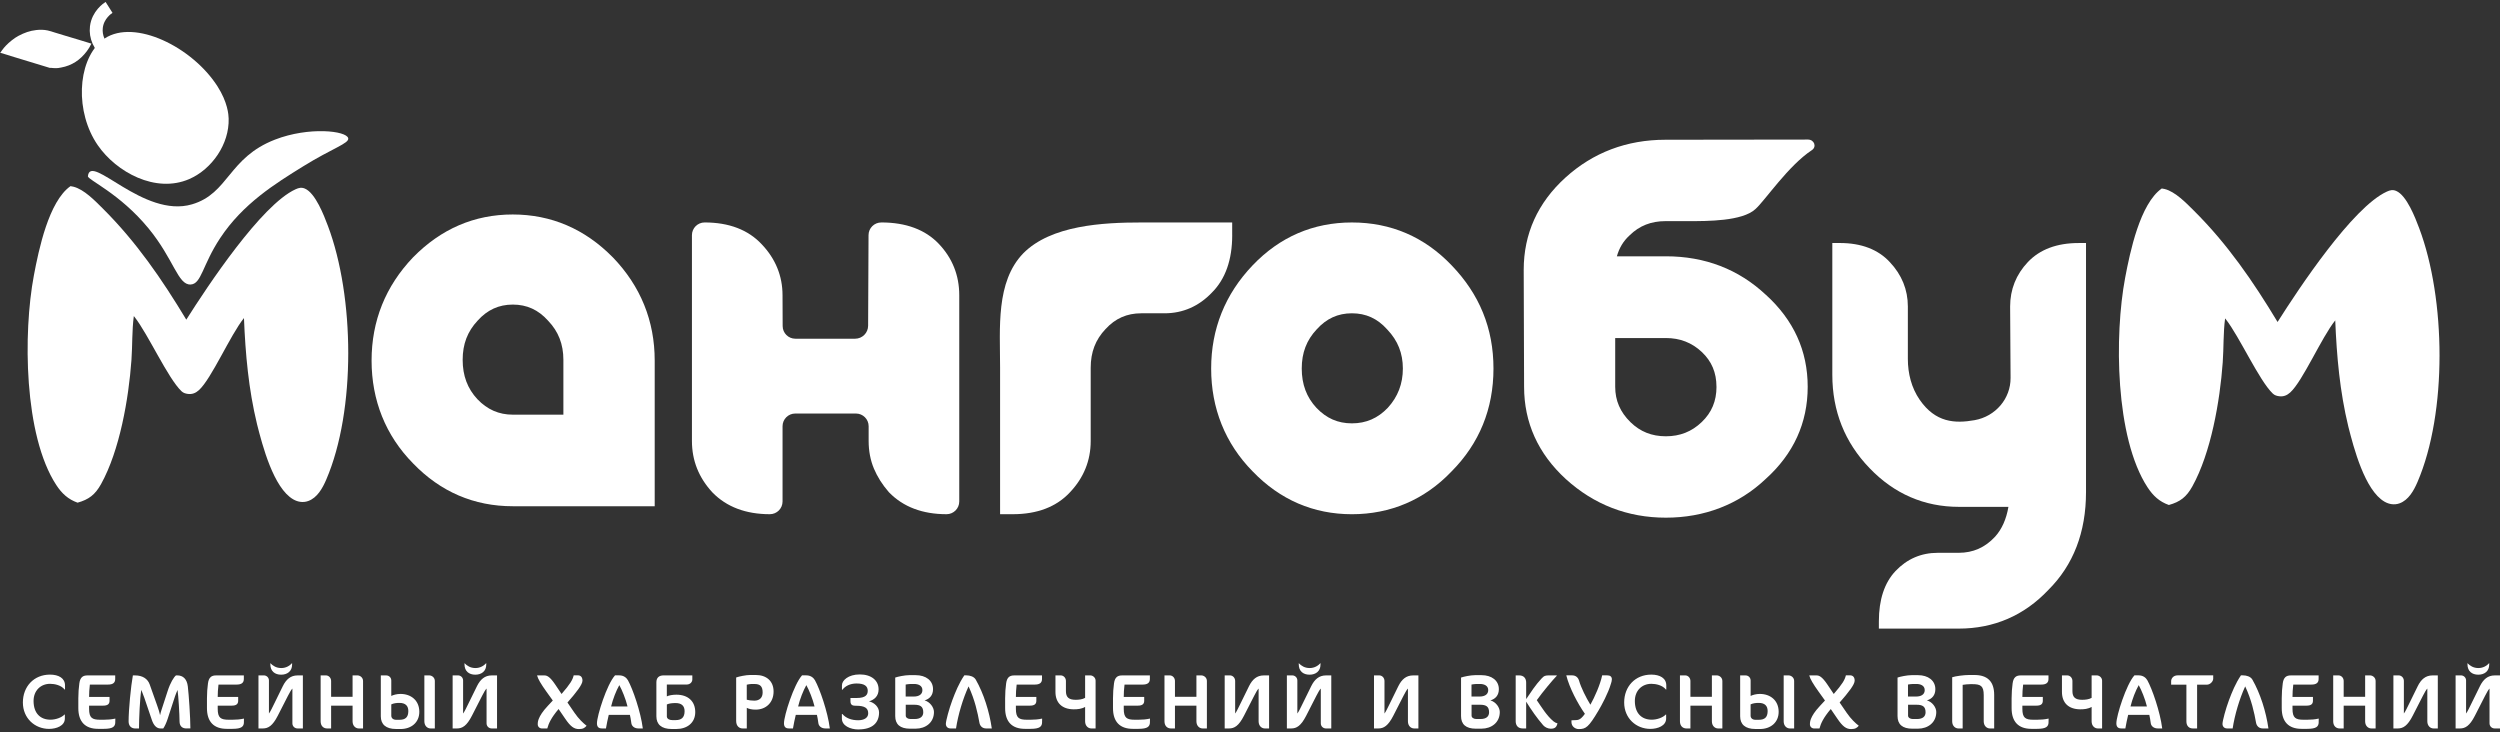
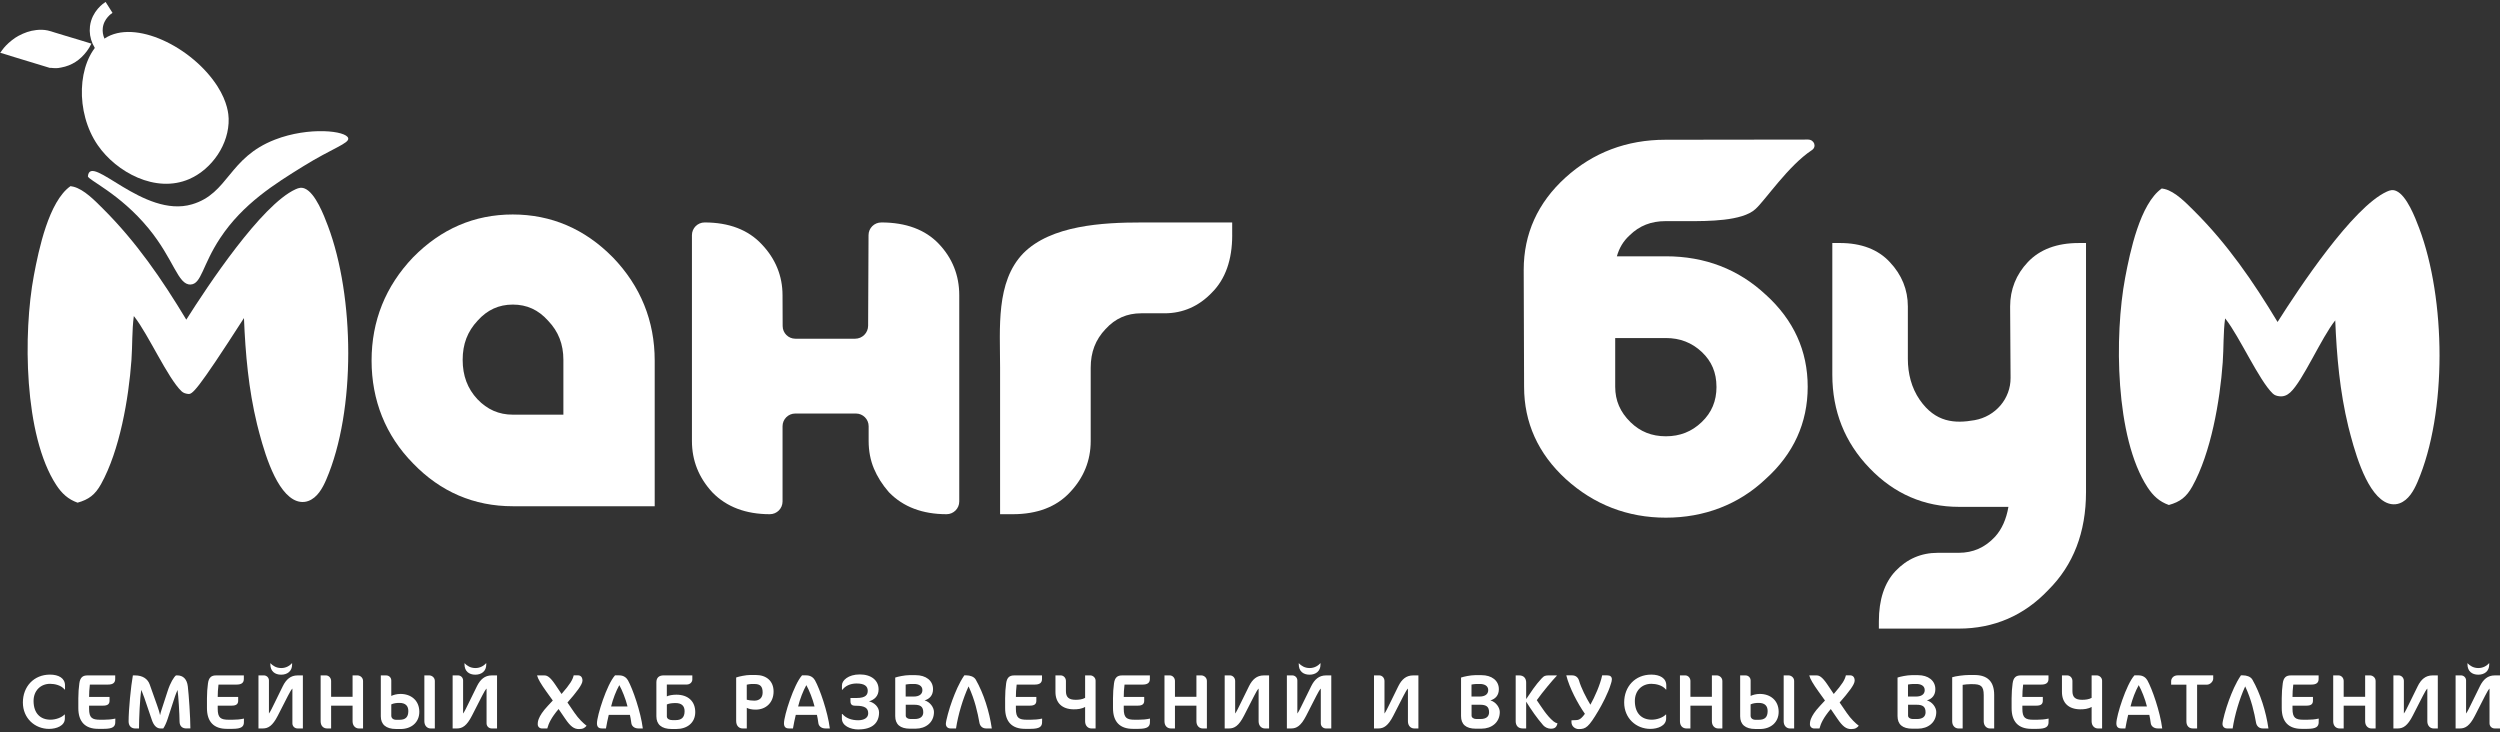
<svg xmlns="http://www.w3.org/2000/svg" width="338" height="99" viewBox="0 0 338 99" fill="none">
  <rect x="0" y="0" width="338" height="99" fill="#333333" stroke="none" />
  <path d="M8.737 93.228C8.286 92.641 7.388 92.452 6.769 92.452C5.493 92.452 4.538 93.375 4.538 94.767C4.538 96.452 5.472 97.302 6.821 97.302C7.535 97.302 8.328 97.018 8.716 96.609H8.769V97.144C8.769 98.13 7.629 98.546 6.632 98.546C4.727 98.546 3.094 97.123 3.094 94.977C3.094 92.83 4.57 91.207 6.758 91.207C7.933 91.207 8.79 91.69 8.79 92.672V93.228H8.737Z" fill="white" />
  <path d="M15.586 97.648C15.576 98.225 15.282 98.539 14.027 98.539H13.261C11.513 98.539 10.59 97.574 10.59 95.742V94.414C10.59 93.732 10.643 92.97 10.727 92.393C10.842 91.533 11.241 91.316 11.828 91.316H15.576V91.798C15.576 92.302 15.272 92.554 14.611 92.554H12.15C12.076 93.078 12.045 93.777 12.045 94.228H14.81V94.742C14.81 95.214 14.517 95.403 13.94 95.403H12.045V95.823C12.045 97.067 12.454 97.309 13.562 97.309H14.024C14.548 97.309 15.083 97.267 15.594 97.151L15.583 97.655L15.586 97.648Z" fill="white" />
  <path d="M25.198 98.487C24.652 98.487 24.275 98.183 24.275 97.532C24.275 96.62 24.117 93.994 24.002 93.281C23.908 93.512 23.771 93.805 23.666 94.13L22.66 97.211C22.492 97.725 22.271 98.207 22.072 98.487H21.684C21.212 98.487 20.792 98.12 20.534 97.347L19.506 94.319C19.38 93.952 19.212 93.522 19.107 93.274C18.918 94.298 18.793 97.179 18.793 98.49H18.289C17.754 98.49 17.387 98.144 17.387 97.536C17.387 95.935 17.702 92.739 17.964 91.316H18.268C19.265 91.316 19.964 91.767 20.236 92.529L21.233 95.337C21.453 95.945 21.579 96.372 21.642 96.697C21.695 96.424 21.768 96.204 21.841 95.963L22.67 93.417C23.037 92.278 23.499 91.554 23.792 91.312H23.96C24.757 91.312 25.278 91.816 25.393 92.798C25.53 93.931 25.74 97.05 25.74 98.483H25.194L25.198 98.487Z" fill="white" />
  <path d="M32.977 97.648C32.967 98.225 32.673 98.539 31.418 98.539H30.652C28.904 98.539 27.981 97.574 27.981 95.742V94.414C27.981 93.732 28.033 92.97 28.117 92.393C28.233 91.533 28.631 91.316 29.218 91.316H32.967V91.798C32.967 92.302 32.662 92.554 32.002 92.554H29.54C29.467 93.078 29.435 93.777 29.435 94.228H32.201V94.742C32.201 95.214 31.907 95.403 31.33 95.403H29.435V95.823C29.435 97.067 29.844 97.309 30.953 97.309H31.414C31.939 97.309 32.474 97.267 32.984 97.151L32.974 97.655L32.977 97.648Z" fill="white" />
  <path d="M40.225 98.487C39.868 98.487 39.532 98.214 39.532 97.794V93.092C39.386 93.239 39.197 93.553 38.935 94.067L37.554 96.77C36.851 98.141 36.257 98.487 35.533 98.487H34.945V91.312H35.669C36.026 91.312 36.361 91.585 36.361 92.005V96.466C36.54 96.256 36.865 95.553 37.012 95.263L38.235 92.77C38.686 91.858 39.295 91.316 40.225 91.316H40.949V98.49H40.225V98.487ZM38.015 91.218C37.155 91.218 36.55 90.746 36.55 89.805V89.659C36.896 90.015 37.347 90.32 38.026 90.32C38.704 90.32 39.19 89.984 39.491 89.648V89.858C39.491 90.739 38.851 91.218 38.015 91.218Z" fill="white" />
  <path d="M48.508 98.487C48.088 98.487 47.668 98.151 47.668 97.522V95.407H44.767V98.487H44.221C43.739 98.487 43.35 98.151 43.35 97.522V91.312H44.053C44.462 91.312 44.767 91.659 44.767 92.068V94.204H47.668V91.312H48.319C48.686 91.312 49.084 91.606 49.084 92.068V98.487H48.508Z" fill="white" />
  <path d="M54.147 98.56H53.549C52.168 98.56 51.486 97.931 51.486 96.844V91.316H52.221C52.577 91.316 52.902 91.589 52.902 92.008V94.092C53.175 93.956 53.636 93.819 54.147 93.819C55.57 93.819 56.692 94.7 56.692 96.239C56.692 97.683 55.602 98.564 54.147 98.564V98.56ZM54.004 95.032C53.574 95.032 53.217 95.085 52.902 95.232V96.76C52.902 97.095 53.164 97.316 53.553 97.316H54.014C54.79 97.316 55.206 96.99 55.206 96.134C55.206 95.431 54.818 95.032 54.004 95.032ZM58.213 98.487C57.794 98.487 57.374 98.151 57.374 97.522V91.312H58.024C58.392 91.312 58.79 91.606 58.79 92.068V98.487H58.213Z" fill="white" />
  <path d="M66.475 98.487C66.118 98.487 65.783 98.214 65.783 97.794V93.092C65.636 93.239 65.447 93.553 65.185 94.067L63.804 96.77C63.101 98.141 62.507 98.487 61.783 98.487H61.196V91.312H61.919C62.276 91.312 62.611 91.585 62.611 92.005V96.466C62.79 96.256 63.115 95.553 63.262 95.263L64.486 92.77C64.937 91.858 65.545 91.316 66.475 91.316H67.199V98.49H66.475V98.487ZM64.265 91.218C63.405 91.218 62.8 90.746 62.8 89.805V89.659C63.147 90.015 63.597 90.32 64.276 90.32C64.954 90.32 65.44 89.984 65.741 89.648V89.858C65.741 90.739 65.101 91.218 64.265 91.218Z" fill="white" />
  <path d="M78.275 98.571C77.614 98.571 77.132 98.225 76.422 97.179L75.52 95.861C74.513 97.053 74.181 97.798 73.992 98.49H73.289C72.922 98.49 72.702 98.228 72.702 97.934C72.702 97.641 72.744 97.421 72.859 97.148C73.016 96.76 73.331 96.214 74.055 95.442L74.737 94.707L73.887 93.526C73.121 92.456 72.737 91.799 72.611 91.316H73.597C73.922 91.316 74.321 91.442 75.051 92.529L75.922 93.826C77.118 92.445 77.408 91.931 77.565 91.302H78.111C78.562 91.302 78.75 91.606 78.75 92.026C78.75 92.54 77.964 93.564 76.719 94.98L77.674 96.372C78.24 97.2 78.855 97.774 79.306 98.12C79.086 98.382 78.855 98.571 78.282 98.571H78.275Z" fill="white" />
  <path d="M86.327 98.487C85.729 98.487 85.414 98.141 85.362 97.795C85.299 97.323 85.236 96.956 85.163 96.651H82.303C82.156 97.26 82.03 97.875 81.925 98.484H81.369C80.897 98.484 80.708 98.232 80.708 97.791C80.708 96.753 82.047 92.533 83.149 91.309H83.736C84.313 91.309 84.698 91.624 84.897 91.97C85.547 93.131 86.624 96.221 86.907 98.484H86.32L86.327 98.487ZM83.729 92.634C83.309 93.379 82.859 94.519 82.621 95.515H84.841C84.6 94.508 84.107 93.305 83.733 92.634H83.729Z" fill="white" />
  <path d="M91.445 98.56H90.806C89.424 98.56 88.743 97.931 88.743 96.844V92.257C88.743 91.617 89.099 91.312 89.729 91.312H93.603V91.868C93.603 92.162 93.361 92.55 92.816 92.55H90.155V94.151C90.428 94.015 90.931 93.921 91.442 93.921C93.043 93.921 93.998 94.833 93.998 96.277C93.998 97.721 92.907 98.56 91.442 98.56H91.445ZM91.341 95.053C90.921 95.053 90.47 95.096 90.159 95.242V96.907C90.201 97.2 90.505 97.358 90.893 97.358H91.365C92.131 97.358 92.557 97.001 92.557 96.151C92.557 95.449 92.159 95.053 91.344 95.053H91.341Z" fill="white" />
  <path d="M102.169 95.942C101.665 95.942 101.256 95.858 100.966 95.7V98.487H100.399C100.001 98.487 99.529 98.225 99.529 97.459V91.596C99.927 91.449 100.878 91.26 101.392 91.26H102.2C103.591 91.26 104.588 92.057 104.588 93.491C104.588 95.008 103.539 95.942 102.169 95.942ZM102.022 92.477H101.56C101.382 92.477 101.13 92.54 100.962 92.571V94.603C101.214 94.676 101.613 94.728 101.98 94.728C102.714 94.728 103.109 94.309 103.109 93.62C103.109 92.802 102.773 92.477 102.022 92.477Z" fill="white" />
  <path d="M111.612 98.487C111.014 98.487 110.699 98.141 110.647 97.795C110.584 97.323 110.521 96.956 110.448 96.651H107.588C107.441 97.26 107.315 97.875 107.21 98.484H106.654C106.182 98.484 105.993 98.232 105.993 97.791C105.993 96.753 107.333 92.533 108.434 91.309H109.021C109.598 91.309 109.983 91.624 110.182 91.97C110.832 93.131 111.909 96.221 112.192 98.484H111.605L111.612 98.487ZM109.014 92.634C108.595 93.379 108.144 94.519 107.906 95.515H110.126C109.885 94.508 109.392 93.305 109.018 92.634H109.014Z" fill="white" />
  <path d="M116.073 98.623C114.94 98.623 113.822 98.109 113.822 97.147V96.529H113.885C114.357 97.085 115.108 97.378 116.021 97.378C116.807 97.378 117.381 97.064 117.381 96.445C117.381 95.742 116.93 95.417 115.748 95.417C115.391 95.417 114.982 95.406 114.982 94.819V94.368H115.832C117.056 94.368 117.318 93.917 117.318 93.392C117.318 92.774 116.888 92.407 115.811 92.407C114.909 92.407 114.252 92.774 113.895 93.256H113.832V92.648C113.832 91.998 114.682 91.183 116.241 91.183C117.8 91.183 118.786 91.99 118.786 93.204C118.786 94.123 118.209 94.606 117.489 94.826C118.223 94.983 118.849 95.613 118.849 96.322C118.849 97.745 117.926 98.616 116.073 98.616V98.623Z" fill="white" />
  <path d="M123.811 98.518H123.034C121.695 98.518 121.034 97.931 121.034 96.812V91.606C121.381 91.48 122.332 91.281 122.929 91.281H123.8C125.171 91.281 126.146 92.005 126.146 93.176C126.146 93.973 125.716 94.484 125.006 94.693C125.73 94.893 126.272 95.637 126.272 96.263C126.272 97.707 125.122 98.515 123.811 98.515V98.518ZM123.601 92.477H123.066C122.887 92.477 122.646 92.519 122.447 92.55V94.172H123.545C124.185 94.172 124.709 93.921 124.709 93.302C124.709 92.683 124.132 92.473 123.601 92.473V92.477ZM123.601 95.284H122.457V96.76C122.457 97.011 122.73 97.211 123.087 97.211H123.674C124.45 97.211 124.824 96.854 124.824 96.309C124.824 95.532 124.436 95.281 123.601 95.281V95.284Z" fill="white" />
  <path d="M133.327 98.487C132.792 98.487 132.488 98.13 132.415 97.7C132.184 96.382 131.796 94.599 130.95 92.799C130.184 94.452 129.527 96.672 129.254 98.484H128.499C128.153 98.484 127.88 98.263 127.88 97.865C127.88 97.466 128.321 95.823 128.751 94.672C129.16 93.582 129.642 92.389 130.373 91.309H130.667C131.118 91.309 131.684 91.466 131.922 91.886C132.992 93.76 133.764 96.2 134.09 98.484H133.324L133.327 98.487Z" fill="white" />
  <path d="M140.89 97.648C140.879 98.225 140.586 98.539 139.331 98.539H138.565C136.817 98.539 135.894 97.574 135.894 95.742V94.414C135.894 93.732 135.946 92.97 136.03 92.393C136.145 91.533 136.544 91.316 137.131 91.316H140.879V91.798C140.879 92.302 140.575 92.554 139.914 92.554H137.453C137.38 93.078 137.348 93.777 137.348 94.228H140.114V94.742C140.114 95.214 139.82 95.403 139.243 95.403H137.348V95.823C137.348 97.067 137.757 97.309 138.866 97.309H139.327C139.851 97.309 140.386 97.267 140.897 97.151L140.886 97.655L140.89 97.648Z" fill="white" />
  <path d="M147.547 98.487C147.127 98.487 146.708 98.151 146.708 97.522V95.575C146.246 95.847 145.659 95.91 145.138 95.9C143.589 95.879 142.697 95.029 142.697 93.543V91.312H143.4C143.809 91.312 144.113 91.659 144.113 92.068V93.438C144.113 94.256 144.491 94.613 145.432 94.613C145.851 94.613 146.344 94.561 146.708 94.351V91.312H147.4C147.746 91.312 148.124 91.606 148.124 92.026V98.487H147.547Z" fill="white" />
  <path d="M155.473 97.648C155.462 98.225 155.169 98.539 153.914 98.539H153.148C151.4 98.539 150.477 97.574 150.477 95.742V94.414C150.477 93.732 150.529 92.97 150.613 92.393C150.728 91.533 151.127 91.316 151.714 91.316H155.462V91.798C155.462 92.302 155.158 92.554 154.497 92.554H152.036C151.963 93.078 151.931 93.777 151.931 94.228H154.697V94.742C154.697 95.214 154.403 95.403 153.826 95.403H151.931V95.823C151.931 97.067 152.34 97.309 153.449 97.309H153.91C154.434 97.309 154.969 97.267 155.48 97.151L155.469 97.655L155.473 97.648Z" fill="white" />
  <path d="M162.595 98.487C162.175 98.487 161.756 98.151 161.756 97.522V95.407H158.854V98.487H158.308C157.826 98.487 157.438 98.151 157.438 97.522V91.312H158.141C158.55 91.312 158.854 91.659 158.854 92.068V94.204H161.756V91.312H162.406C162.773 91.312 163.172 91.606 163.172 92.068V98.487H162.595Z" fill="white" />
  <path d="M171.003 98.487C170.584 98.487 170.164 98.151 170.164 97.522V93.092C170.017 93.239 169.829 93.554 169.566 94.068L168.185 96.77C167.483 98.141 166.888 98.487 166.165 98.487H165.577V91.312H166.28C166.689 91.312 166.993 91.659 166.993 92.068V96.466C167.171 96.256 167.497 95.553 167.643 95.263L168.867 92.77C169.318 91.858 169.927 91.316 170.857 91.316H171.58V98.49H171.003V98.487Z" fill="white" />
  <path d="M179.265 98.487C178.908 98.487 178.573 98.214 178.573 97.794V93.092C178.426 93.239 178.237 93.553 177.975 94.067L176.594 96.77C175.891 98.141 175.297 98.487 174.573 98.487H173.986V91.312H174.709C175.066 91.312 175.402 91.585 175.402 92.005V96.466C175.58 96.256 175.905 95.553 176.052 95.263L177.276 92.77C177.727 91.858 178.335 91.316 179.265 91.316H179.989V98.49H179.265V98.487ZM177.055 91.218C176.195 91.218 175.591 90.746 175.591 89.805V89.659C175.937 90.015 176.388 90.32 177.066 90.32C177.744 90.32 178.23 89.984 178.531 89.648V89.858C178.531 90.739 177.891 91.218 177.055 91.218Z" fill="white" />
  <path d="M191.191 98.487C190.771 98.487 190.352 98.151 190.352 97.522V93.092C190.205 93.239 190.016 93.554 189.754 94.068L188.373 96.77C187.67 98.141 187.076 98.487 186.352 98.487H185.765V91.312H186.467C186.877 91.312 187.181 91.659 187.181 92.068V96.466C187.359 96.256 187.684 95.553 187.831 95.263L189.055 92.77C189.506 91.858 190.111 91.316 191.044 91.316H191.768V98.49H191.191V98.487Z" fill="white" />
  <path d="M200.309 98.518H199.533C198.194 98.518 197.533 97.931 197.533 96.812V91.606C197.879 91.48 198.83 91.281 199.428 91.281H200.299C201.669 91.281 202.645 92.005 202.645 93.176C202.645 93.973 202.215 94.484 201.505 94.693C202.229 94.893 202.771 95.637 202.771 96.263C202.771 97.707 201.62 98.515 200.309 98.515V98.518ZM200.1 92.477H199.565C199.386 92.477 199.145 92.519 198.946 92.55V94.172H200.044C200.683 94.172 201.208 93.921 201.208 93.302C201.208 92.683 200.631 92.473 200.1 92.473V92.477ZM200.1 95.284H198.956V96.76C198.956 97.011 199.229 97.211 199.586 97.211H200.173C200.949 97.211 201.323 96.854 201.323 96.309C201.323 95.532 200.935 95.281 200.1 95.281V95.284Z" fill="white" />
  <path d="M209.648 98.518C209.302 98.518 208.893 98.34 208.641 98.057C207.76 97.043 207.05 96.004 206.337 94.865V98.487H205.865C205.173 98.487 204.921 98.004 204.921 97.511V91.312H205.382C206.075 91.312 206.337 91.774 206.337 92.278V94.519C206.977 93.575 207.613 92.592 208.4 91.753C208.777 91.344 208.935 91.312 209.491 91.312H210.476V91.365C209.921 91.931 208.498 93.638 207.774 94.665C208.445 95.641 209.092 96.728 210.004 97.504C210.214 97.672 210.361 97.746 210.571 97.798C210.445 98.312 210.225 98.522 209.648 98.522V98.518Z" fill="white" />
  <path d="M217.805 92.414C217.427 93.732 216.55 95.326 216.14 96.026C214.77 98.351 214.403 98.571 213.438 98.571C212.987 98.571 212.462 98.225 212.462 97.637V97.386L213.155 97.354C213.669 97.333 214.004 96.882 214.277 96.505C213.343 95.186 212.172 92.987 211.763 91.309H212.56C213.064 91.309 213.368 91.624 213.483 92.012C213.766 92.998 214.448 94.337 215.022 95.277C215.609 94.228 216.35 92.564 216.612 91.309H217.305C217.693 91.309 217.924 91.477 217.924 91.844C217.924 92.022 217.861 92.243 217.808 92.41L217.805 92.414Z" fill="white" />
  <path d="M225.231 93.228C224.78 92.641 223.881 92.452 223.262 92.452C221.986 92.452 221.032 93.375 221.032 94.767C221.032 96.452 221.965 97.302 223.315 97.302C224.028 97.302 224.822 97.018 225.21 96.609H225.262V97.144C225.262 98.13 224.122 98.546 223.126 98.546C221.221 98.546 219.588 97.123 219.588 94.977C219.588 92.83 221.063 91.207 223.252 91.207C224.427 91.207 225.283 91.69 225.283 92.672V93.228H225.231Z" fill="white" />
  <path d="M232.286 98.487C231.867 98.487 231.447 98.151 231.447 97.522V95.407H228.545V98.487H228C227.517 98.487 227.129 98.151 227.129 97.522V91.312H227.832C228.241 91.312 228.545 91.659 228.545 92.068V94.204H231.447V91.312H232.098C232.465 91.312 232.863 91.606 232.863 92.068V98.487H232.286Z" fill="white" />
  <path d="M237.929 98.56H237.331C235.95 98.56 235.269 97.931 235.269 96.844V91.316H236.003C236.359 91.316 236.685 91.589 236.685 92.008V94.092C236.957 93.956 237.419 93.819 237.929 93.819C239.352 93.819 240.475 94.7 240.475 96.239C240.475 97.683 239.384 98.564 237.929 98.564V98.56ZM237.782 95.032C237.352 95.032 236.996 95.085 236.681 95.232V96.76C236.681 97.095 236.943 97.316 237.331 97.316H237.793C238.569 97.316 238.985 96.99 238.985 96.134C238.985 95.431 238.597 95.032 237.782 95.032ZM241.992 98.487C241.572 98.487 241.153 98.151 241.153 97.522V91.312H241.803C242.17 91.312 242.569 91.606 242.569 92.068V98.487H241.992Z" fill="white" />
  <path d="M250.275 98.571C249.614 98.571 249.131 98.225 248.422 97.179L247.52 95.861C246.513 97.053 246.181 97.798 245.992 98.49H245.289C244.922 98.49 244.702 98.228 244.702 97.934C244.702 97.641 244.744 97.421 244.859 97.148C245.016 96.76 245.331 96.214 246.055 95.442L246.736 94.707L245.887 93.526C245.121 92.456 244.737 91.799 244.611 91.316H245.597C245.922 91.316 246.32 91.442 247.051 92.529L247.922 93.826C249.117 92.445 249.408 91.931 249.565 91.302H250.11C250.561 91.302 250.75 91.606 250.75 92.026C250.75 92.54 249.964 93.564 248.719 94.98L249.673 96.372C250.24 97.2 250.855 97.774 251.306 98.12C251.086 98.382 250.855 98.571 250.282 98.571H250.275Z" fill="white" />
  <path d="M259.323 98.518H258.547C257.208 98.518 256.547 97.931 256.547 96.812V91.606C256.893 91.48 257.844 91.281 258.442 91.281H259.313C260.683 91.281 261.659 92.005 261.659 93.176C261.659 93.973 261.229 94.484 260.519 94.693C261.243 94.893 261.784 95.637 261.784 96.263C261.784 97.707 260.634 98.515 259.323 98.515V98.518ZM259.113 92.477H258.578C258.4 92.477 258.159 92.519 257.96 92.55V94.172H259.057C259.697 94.172 260.222 93.921 260.222 93.302C260.222 92.683 259.645 92.473 259.113 92.473V92.477ZM259.113 95.284H257.97V96.76C257.97 97.011 258.243 97.211 258.599 97.211H259.187C259.963 97.211 260.337 96.854 260.337 96.309C260.337 95.532 259.949 95.281 259.113 95.281V95.284Z" fill="white" />
  <path d="M269.039 98.487C268.62 98.487 268.2 98.151 268.2 97.522V93.984C268.2 92.739 267.791 92.498 266.683 92.498H266.4C266.116 92.498 265.602 92.54 265.351 92.592V98.487H264.774C264.354 98.487 263.935 98.151 263.935 97.522V91.564C264.396 91.407 265.536 91.26 266.207 91.26H266.941C268.69 91.26 269.613 92.12 269.613 93.952V98.487H269.036H269.039Z" fill="white" />
  <path d="M276.965 97.648C276.955 98.225 276.661 98.539 275.406 98.539H274.64C272.892 98.539 271.969 97.574 271.969 95.742V94.414C271.969 93.732 272.022 92.97 272.106 92.393C272.221 91.533 272.619 91.316 273.207 91.316H276.955V91.798C276.955 92.302 276.651 92.554 275.99 92.554H273.528C273.455 93.078 273.424 93.777 273.424 94.228H276.189V94.742C276.189 95.214 275.895 95.403 275.319 95.403H273.424V95.823C273.424 97.067 273.833 97.309 274.941 97.309H275.403C275.927 97.309 276.462 97.267 276.972 97.151L276.962 97.655L276.965 97.648Z" fill="white" />
  <path d="M283.626 98.487C283.206 98.487 282.787 98.151 282.787 97.522V95.575C282.325 95.847 281.738 95.91 281.217 95.9C279.668 95.879 278.776 95.029 278.776 93.543V91.312H279.479C279.888 91.312 280.192 91.659 280.192 92.068V93.438C280.192 94.256 280.57 94.613 281.51 94.613C281.93 94.613 282.423 94.561 282.787 94.351V91.312H283.479C283.825 91.312 284.203 91.606 284.203 92.026V98.487H283.626Z" fill="white" />
  <path d="M291.751 98.487C291.153 98.487 290.839 98.141 290.786 97.795C290.723 97.323 290.66 96.956 290.587 96.651H287.727C287.58 97.26 287.454 97.875 287.349 98.484H286.793C286.321 98.484 286.133 98.232 286.133 97.791C286.133 96.753 287.472 92.533 288.573 91.309H289.16C289.737 91.309 290.122 91.624 290.321 91.97C290.971 93.131 292.048 96.221 292.332 98.484H291.744L291.751 98.487ZM289.153 92.634C288.734 93.379 288.283 94.519 288.045 95.515H290.265C290.024 94.508 289.531 93.305 289.157 92.634H289.153Z" fill="white" />
  <path d="M298.366 92.571H297.048V98.487H296.471C295.968 98.487 295.601 98.162 295.601 97.522V92.568H293.538V92.096C293.538 91.75 293.821 91.309 294.408 91.309H299.226V91.76C299.226 92.106 298.838 92.568 298.366 92.568V92.571Z" fill="white" />
  <path d="M305.929 98.487C305.394 98.487 305.09 98.13 305.016 97.7C304.785 96.382 304.397 94.599 303.551 92.799C302.785 94.452 302.128 96.672 301.855 98.484H301.1C300.754 98.484 300.481 98.263 300.481 97.865C300.481 97.466 300.922 95.823 301.352 94.672C301.761 93.582 302.244 92.389 302.974 91.309H303.268C303.719 91.309 304.285 91.466 304.523 91.886C305.593 93.76 306.366 96.2 306.691 98.484H305.925L305.929 98.487Z" fill="white" />
  <path d="M313.488 97.648C313.477 98.225 313.183 98.539 311.928 98.539H311.163C309.414 98.539 308.491 97.574 308.491 95.742V94.414C308.491 93.732 308.544 92.97 308.628 92.393C308.743 91.533 309.142 91.316 309.729 91.316H313.477V91.798C313.477 92.302 313.173 92.554 312.512 92.554H310.051C309.977 93.078 309.946 93.777 309.946 94.228H312.711V94.742C312.711 95.214 312.418 95.403 311.841 95.403H309.946V95.823C309.946 97.067 310.355 97.309 311.463 97.309H311.925C312.449 97.309 312.984 97.267 313.495 97.151L313.484 97.655L313.488 97.648Z" fill="white" />
  <path d="M320.606 98.487C320.186 98.487 319.767 98.151 319.767 97.522V95.407H316.865V98.487H316.32C315.837 98.487 315.449 98.151 315.449 97.522V91.312H316.152C316.561 91.312 316.865 91.659 316.865 92.068V94.204H319.767V91.312H320.417C320.784 91.312 321.183 91.606 321.183 92.068V98.487H320.606Z" fill="white" />
  <path d="M329.015 98.487C328.595 98.487 328.175 98.151 328.175 97.522V93.092C328.029 93.239 327.84 93.554 327.578 94.068L326.197 96.77C325.494 98.141 324.899 98.487 324.176 98.487H323.588V91.312H324.291C324.7 91.312 325.004 91.659 325.004 92.068V96.466C325.183 96.256 325.508 95.553 325.655 95.263L326.878 92.77C327.329 91.858 327.938 91.316 328.868 91.316H329.591V98.49H329.015V98.487Z" fill="white" />
  <path d="M337.276 98.487C336.92 98.487 336.584 98.214 336.584 97.794V93.092C336.437 93.239 336.248 93.553 335.986 94.067L334.605 96.77C333.902 98.141 333.308 98.487 332.584 98.487H331.997V91.312H332.721C333.077 91.312 333.413 91.585 333.413 92.005V96.466C333.591 96.256 333.916 95.553 334.063 95.263L335.287 92.77C335.738 91.858 336.346 91.316 337.276 91.316H338V98.49H337.276V98.487ZM335.067 91.218C334.207 91.218 333.602 90.746 333.602 89.805V89.659C333.948 90.015 334.399 90.32 335.077 90.32C335.755 90.32 336.241 89.984 336.542 89.648V89.858C336.542 90.739 335.902 91.218 335.067 91.218Z" fill="white" />
-   <path d="M9.527 25.166C9.66 25.187 9.79 25.208 9.919 25.24C11.36 25.596 12.842 27.142 13.88 28.173C18.404 32.673 21.876 37.721 25.187 43.218C28.051 38.693 35.327 27.698 39.963 25.589C40.4 25.39 40.763 25.303 41.221 25.498C42.644 26.103 43.801 29.124 44.333 30.537C47.934 40.088 48.14 55.465 44.109 64.842C43.609 66.006 42.892 67.303 41.665 67.74C40.987 67.982 40.274 67.873 39.655 67.517C36.98 65.985 35.477 60.224 34.75 57.346C33.603 52.605 33.18 47.871 32.984 43.001C31.128 45.308 28.593 51.21 26.897 52.745C26.467 53.136 25.991 53.332 25.415 53.259C25.082 53.217 24.796 53.136 24.544 52.899C22.694 51.144 20.048 45.221 18.195 42.858C18.16 42.816 18.128 42.774 18.093 42.732C17.835 44.679 17.912 46.71 17.772 48.675C17.394 53.93 16.181 60.905 13.667 65.44C12.863 66.891 12.003 67.538 10.489 67.961C9.216 67.51 8.36 66.723 7.608 65.573C3.213 58.86 3.119 45.004 4.577 37.253C5.234 33.753 6.594 27.222 9.531 25.166H9.527Z" fill="white" />
+   <path d="M9.527 25.166C9.66 25.187 9.79 25.208 9.919 25.24C11.36 25.596 12.842 27.142 13.88 28.173C18.404 32.673 21.876 37.721 25.187 43.218C28.051 38.693 35.327 27.698 39.963 25.589C40.4 25.39 40.763 25.303 41.221 25.498C42.644 26.103 43.801 29.124 44.333 30.537C47.934 40.088 48.14 55.465 44.109 64.842C43.609 66.006 42.892 67.303 41.665 67.74C40.987 67.982 40.274 67.873 39.655 67.517C36.98 65.985 35.477 60.224 34.75 57.346C33.603 52.605 33.18 47.871 32.984 43.001C26.467 53.136 25.991 53.332 25.415 53.259C25.082 53.217 24.796 53.136 24.544 52.899C22.694 51.144 20.048 45.221 18.195 42.858C18.16 42.816 18.128 42.774 18.093 42.732C17.835 44.679 17.912 46.71 17.772 48.675C17.394 53.93 16.181 60.905 13.667 65.44C12.863 66.891 12.003 67.538 10.489 67.961C9.216 67.51 8.36 66.723 7.608 65.573C3.213 58.86 3.119 45.004 4.577 37.253C5.234 33.753 6.594 27.222 9.531 25.166H9.527Z" fill="white" />
  <path d="M119.15 30.078H119.143C118.199 30.078 117.43 30.841 117.426 31.785L117.37 44.039C117.367 45.011 116.577 45.794 115.608 45.794H107.532C106.588 45.794 105.819 45.032 105.815 44.085L105.798 39.913C105.798 37.302 104.847 34.984 102.987 33.029C101.158 31.068 98.56 30.075 95.267 30.075C94.319 30.075 93.55 30.844 93.55 31.792V59.626C93.55 62.269 94.48 64.601 96.337 66.594C98.232 68.534 100.84 69.52 104.084 69.52C105.032 69.52 105.801 68.751 105.801 67.803V57.626C105.801 56.678 106.57 55.909 107.518 55.909H115.724C116.671 55.909 117.44 56.678 117.44 57.626V59.626C117.44 60.972 117.682 62.234 118.16 63.37C118.622 64.468 119.293 65.527 120.16 66.524L120.227 66.594C122.122 68.534 124.73 69.52 127.975 69.52C128.922 69.52 129.691 68.751 129.691 67.803V39.913C129.691 37.228 128.758 34.889 126.919 32.959C125.094 31.047 122.482 30.075 119.157 30.075L119.15 30.078Z" fill="white" />
  <path d="M166.591 31.795V30.078H154.295C149.103 30.078 142.089 30.449 138.338 34.256C134.614 38.12 135.212 44.35 135.212 49.714V69.52H136.929C140.226 69.52 142.823 68.527 144.638 66.58C146.512 64.615 147.463 62.276 147.463 59.626V49.714C147.463 47.612 148.113 45.913 149.473 44.487C150.784 43.053 152.361 42.357 154.298 42.357H157.452C159.924 42.357 162.088 41.406 163.846 39.56C165.672 37.742 166.595 35.127 166.595 31.792L166.591 31.795Z" fill="white" />
-   <path d="M182.779 30.078C177.541 30.078 173.024 32.029 169.353 35.875C165.633 39.774 163.749 44.469 163.749 49.829C163.749 55.189 165.64 59.958 169.36 63.734C173.063 67.576 177.58 69.523 182.779 69.523C187.978 69.523 192.589 67.573 196.233 63.755C200.005 59.965 201.918 55.28 201.918 49.829C201.918 44.378 200.012 39.767 196.261 35.875C192.589 32.029 188.055 30.078 182.782 30.078H182.779ZM178.017 44.532C179.328 43.071 180.884 42.357 182.779 42.357C184.674 42.357 186.23 43.067 187.541 44.532L187.576 44.571C188.981 46.046 189.667 47.766 189.667 49.825C189.667 51.885 188.992 53.647 187.628 55.136C186.279 56.549 184.691 57.237 182.779 57.237C180.866 57.237 179.332 56.549 177.992 55.15C176.65 53.713 175.996 51.969 175.996 49.825C175.996 47.682 176.65 45.993 178.017 44.529V44.532Z" fill="white" />
  <path d="M238.726 39.844C235.048 36.4 230.507 34.652 225.224 34.652H218.602C218.92 33.519 219.479 32.592 220.298 31.844L220.336 31.806C221.647 30.523 223.231 29.897 225.171 29.897H228.328C230.807 29.897 235.573 29.918 237.338 28.264C238.639 27.103 241.765 22.408 244.964 20.299C245.653 19.845 245.289 18.869 244.436 18.869L225.175 18.894C219.937 18.894 215.382 20.617 211.637 24.019C207.9 27.414 206.005 31.61 206.005 36.487L206.057 52.294C206.057 57.136 207.952 61.332 211.69 64.762C215.504 68.23 220.06 69.989 225.227 69.989C230.395 69.989 235.059 68.223 238.705 64.769C242.485 61.374 244.401 57.178 244.401 52.294C244.401 47.41 242.488 43.252 238.733 39.844H238.726ZM232.07 52.297C232.07 54.22 231.416 55.78 230.07 57.066C228.72 58.36 227.133 58.986 225.224 58.986C223.315 58.986 221.755 58.36 220.441 57.077C219.053 55.72 218.375 54.157 218.375 52.294V45.703H225.22C227.136 45.703 228.727 46.319 230.08 47.584C231.416 48.84 232.066 50.378 232.066 52.294L232.07 52.297Z" fill="white" />
  <path d="M281.018 32.858C278.088 32.858 275.784 33.725 274.168 35.431C272.577 37.113 271.77 39.134 271.77 41.441L271.829 51.098C271.847 53.885 269.801 56.304 266.959 56.808C264.295 57.279 261.676 57.136 259.54 54.045C258.425 52.43 257.942 50.483 257.942 48.542V41.438C257.942 39.169 257.12 37.148 255.505 35.438C253.921 33.725 251.649 32.855 248.747 32.855H247.729V50.665C247.729 55.584 249.422 59.828 252.757 63.283C256.082 66.761 260.152 68.527 264.854 68.527H271.539C271.256 70.188 270.655 71.541 269.745 72.551C268.382 74.023 266.767 74.74 264.805 74.74H261.98C259.739 74.74 257.82 75.572 256.271 77.208C254.778 78.785 254.023 81.072 254.023 84.005V84.988H264.805C269.574 84.988 273.665 83.222 276.934 79.761C280.315 76.404 282.028 71.96 282.028 66.548V32.855H281.011L281.018 32.858Z" fill="white" />
  <path d="M82.848 34.788L82.834 34.774C79.058 30.942 74.513 28.998 69.321 28.998C64.129 28.998 59.633 30.942 55.843 34.795C52.123 38.694 50.238 43.389 50.238 48.749C50.238 54.109 52.13 58.878 55.85 62.654C59.552 66.496 64.087 68.443 69.324 68.443H88.516V48.749C88.516 43.386 86.61 38.687 82.852 34.788H82.848ZM76.17 56.063H69.335C67.454 56.063 65.884 55.374 64.549 53.976C63.206 52.539 62.552 50.794 62.552 48.651C62.552 46.508 63.206 44.819 64.573 43.354C65.884 41.893 67.44 41.179 69.335 41.179C71.23 41.179 72.786 41.889 74.097 43.354L74.132 43.392C75.502 44.83 76.17 46.55 76.17 48.651V56.063Z" fill="white" />
  <path d="M292.269 25.481C292.401 25.502 292.531 25.523 292.66 25.554C294.101 25.911 295.583 27.456 296.621 28.488C301.146 32.987 304.617 38.036 307.928 43.532C310.792 39.008 318.068 28.012 322.704 25.904C323.141 25.705 323.504 25.617 323.962 25.813C325.385 26.418 326.543 29.439 327.074 30.851C330.675 40.403 330.882 55.78 326.85 65.157C326.35 66.321 325.634 67.618 324.406 68.055C323.728 68.296 323.015 68.188 322.396 67.832C319.721 66.3 318.218 60.538 317.491 57.661C316.344 52.92 315.921 48.186 315.725 43.316C313.869 45.623 311.334 51.525 309.638 53.06C309.208 53.451 308.733 53.647 308.156 53.574C307.824 53.532 307.537 53.451 307.285 53.214C305.436 51.458 302.789 45.536 300.936 43.172C300.901 43.13 300.869 43.088 300.834 43.046C300.576 44.994 300.653 47.025 300.513 48.99C300.135 54.245 298.922 61.22 296.408 65.755C295.604 67.206 294.744 67.853 293.23 68.275C291.957 67.825 291.101 67.038 290.349 65.888C285.954 59.175 285.86 45.319 287.318 37.568C287.975 34.068 289.335 27.537 292.272 25.481H292.269Z" fill="white" />
  <path d="M11.884 23.82C11.835 24.31 16.167 26.124 20.065 30.858C23.523 35.061 24.041 38.547 25.771 38.466C27.247 38.4 27.345 35.851 29.767 32.19C32.844 27.537 37.187 24.845 40.99 22.488C44.973 20.02 47.242 19.387 47.078 18.684C46.843 17.677 41.767 17.1 37.187 18.873C30.855 21.324 30.939 26.156 25.963 27.624C19.394 29.565 12.206 20.604 11.887 23.82H11.884Z" fill="white" />
  <path d="M13.223 19.642C10.139 15.174 10.443 8.451 13.614 5.619C13.891 5.374 14.107 5.231 14.174 5.185C18.212 2.542 25.967 6.325 29.393 11.653C30.792 13.831 30.9 15.517 30.914 16.027C31.019 19.471 28.656 22.873 25.589 24.208C21.034 26.187 15.723 23.261 13.226 19.642H13.223Z" fill="white" />
  <path d="M14.744 1C14.562 1.115 13.233 1.986 13.031 3.664C12.873 4.975 13.461 6.283 14.552 7.087" stroke="white" stroke-width="1.748" stroke-miterlimit="10" />
  <path d="M1.406 7.548C0.937 7.409 0.472 7.258 0 7.122C0.028 7.115 0.059 7.104 0.08 7.083C0.154 6.996 0.213 6.881 0.28 6.786C0.441 6.569 0.629 6.342 0.815 6.15C1.238 5.706 1.954 5.129 2.493 4.849C3.307 4.423 4.003 4.164 4.919 4.059C5.433 4.003 5.944 4.01 6.451 4.119C6.758 4.181 7.052 4.29 7.349 4.381L8.797 4.821C9.982 5.181 11.174 5.524 12.356 5.898C12.198 6.251 11.971 6.615 11.737 6.926C10.852 8.101 9.727 8.863 8.269 9.129C8.129 9.153 7.982 9.185 7.842 9.202C7.618 9.227 7.377 9.213 7.153 9.199C7.028 9.188 6.867 9.157 6.741 9.178C6.741 9.178 6.734 9.178 6.73 9.178L1.399 7.555L1.406 7.548Z" fill="white" />
</svg>